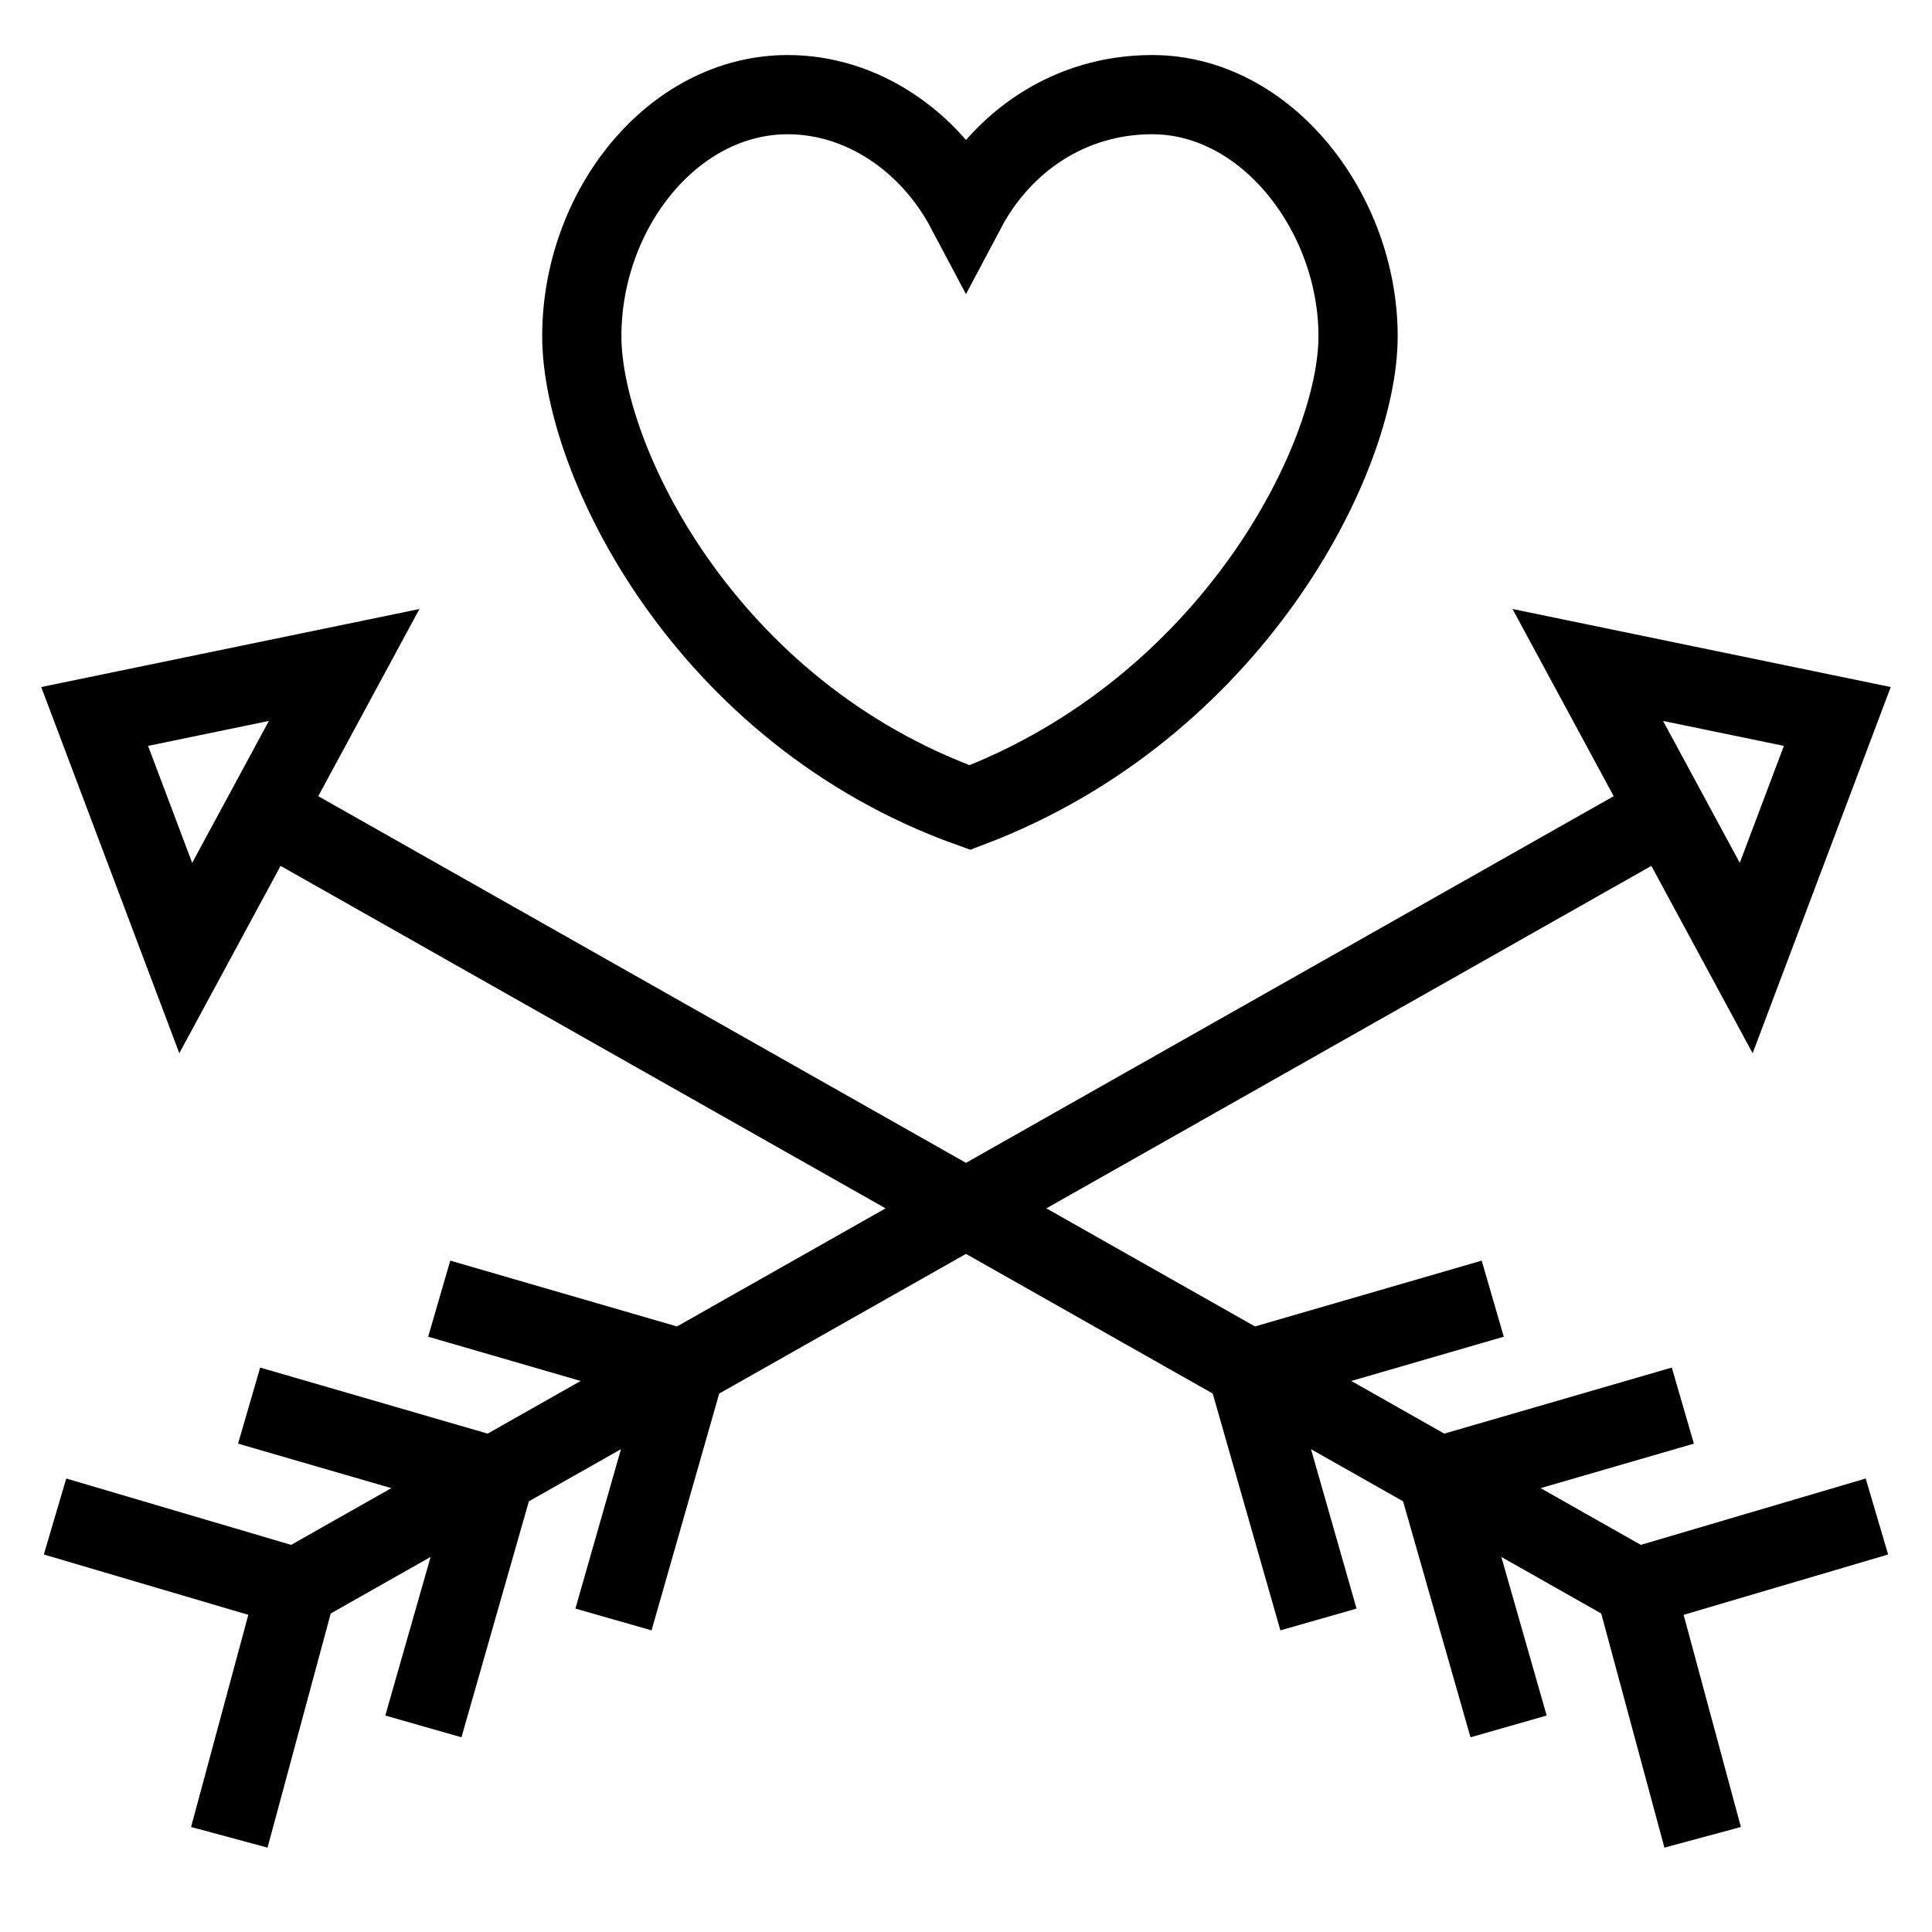
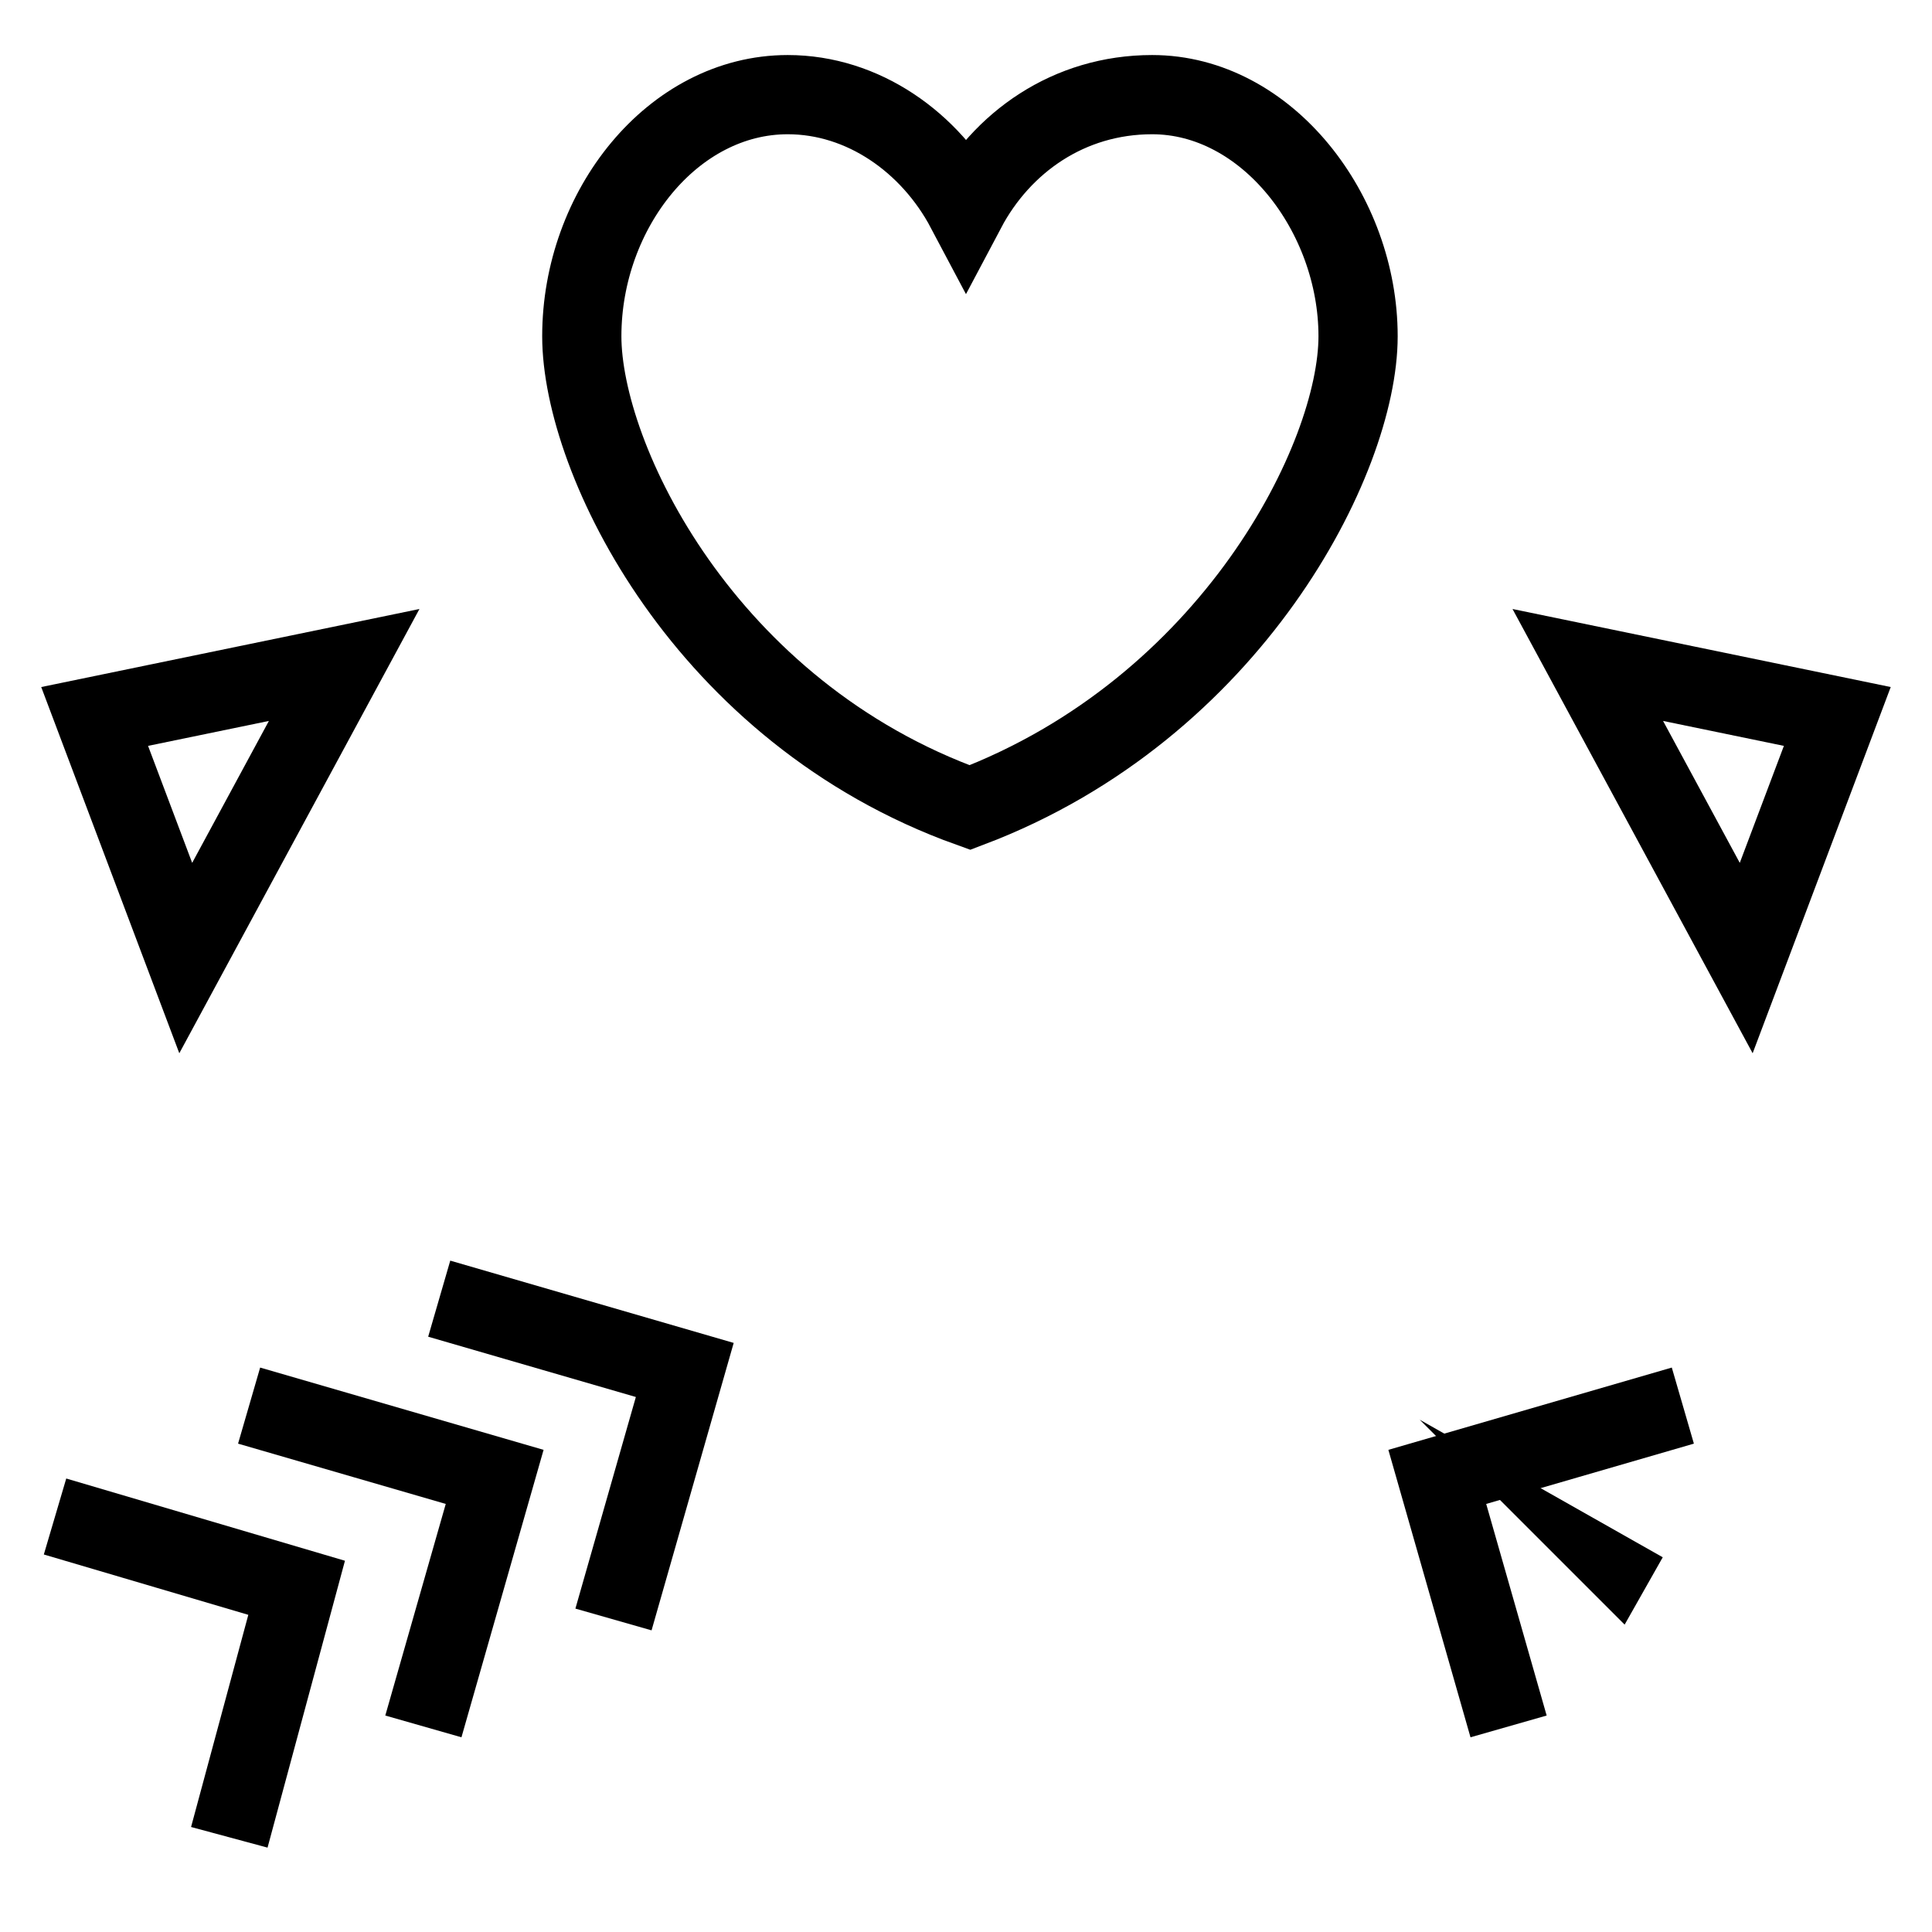
<svg xmlns="http://www.w3.org/2000/svg" width="800px" height="800px" version="1.1" viewBox="144 144 512 512">
  <defs>
    <clipPath id="k">
      <path d="m148.09 148.09h503.81v503.81h-503.81z" />
    </clipPath>
    <clipPath id="h">
      <path d="m280 249h371.9v402.9h-371.9z" />
    </clipPath>
    <clipPath id="g">
      <path d="m228 219h423.9v432.9h-423.9z" />
    </clipPath>
    <clipPath id="f">
      <path d="m177 191h474.9v460.9h-474.9z" />
    </clipPath>
    <clipPath id="e">
-       <path d="m148.09 148.09h503.81v503.81h-503.81z" />
+       <path d="m148.09 148.09h503.81v503.81z" />
    </clipPath>
    <clipPath id="d">
      <path d="m148.09 148.09h384.91v503.81h-384.91z" />
    </clipPath>
    <clipPath id="c">
      <path d="m148.09 249h371.91v402.9h-371.91z" />
    </clipPath>
    <clipPath id="b">
      <path d="m148.09 219h423.91v432.9h-423.91z" />
    </clipPath>
    <clipPath id="a">
      <path d="m148.09 191h474.91v460.9h-474.91z" />
    </clipPath>
    <clipPath id="j">
-       <path d="m148.09 148.09h503.81v503.81h-503.81z" />
-     </clipPath>
+       </clipPath>
    <clipPath id="i">
      <path d="m267 148.09h384.9v503.81h-384.9z" />
    </clipPath>
  </defs>
  <g>
    <g clip-path="url(#k)">
      <path transform="matrix(10.496 0 0 10.496 148.09 148.09)" d="m24 4.9c-0.9-1.7-2.6-2.9-4.5-2.9-2.9 0-5.2 2.9-5.2 6.1 0 3.1 3.1 9.5 9.8 11.9 6.6-2.5 9.8-8.8 9.8-11.9 0-3.1-2.3-6.1-5.2-6.1-2.1 0-3.8 1.2-4.7 2.9z" fill="none" stroke="#000000" stroke-miterlimit="10" stroke-width="2" />
    </g>
    <g clip-path="url(#h)">
-       <path transform="matrix(10.496 0 0 10.496 148.09 148.09)" d="m47 37.9-6.1 1.8 1.7 6.3" fill="none" stroke="#000000" stroke-miterlimit="10" stroke-width="2" />
-     </g>
+       </g>
    <g clip-path="url(#g)">
      <path transform="matrix(10.496 0 0 10.496 148.09 148.09)" d="m42.1 35.1-6.2 1.8 1.8 6.3" fill="none" stroke="#000000" stroke-miterlimit="10" stroke-width="2" />
    </g>
    <g clip-path="url(#f)">
-       <path transform="matrix(10.496 0 0 10.496 148.09 148.09)" d="m37.3 32.4-6.2 1.8 1.8 6.3" fill="none" stroke="#000000" stroke-miterlimit="10" stroke-width="2" />
-     </g>
+       </g>
    <g clip-path="url(#e)">
      <path transform="matrix(10.496 0 0 10.496 148.09 148.09)" d="m41.1 39.8-34.8-19.7" fill="none" stroke="#000000" stroke-miterlimit="10" stroke-width="2" />
    </g>
    <g clip-path="url(#d)">
      <path transform="matrix(10.496 0 0 10.496 148.09 148.09)" d="m8.3 16.4-6.3 1.3 2.3 6.1z" fill="none" stroke="#000000" stroke-miterlimit="10" stroke-width="2" />
    </g>
    <g clip-path="url(#c)">
      <path transform="matrix(10.496 0 0 10.496 148.09 148.09)" d="m1 37.9 6.1 1.8-1.7 6.3" fill="none" stroke="#000000" stroke-miterlimit="10" stroke-width="2" />
    </g>
    <g clip-path="url(#b)">
      <path transform="matrix(10.496 0 0 10.496 148.09 148.09)" d="m5.9 35.1 6.2 1.8-1.8 6.3" fill="none" stroke="#000000" stroke-miterlimit="10" stroke-width="2" />
    </g>
    <g clip-path="url(#a)">
      <path transform="matrix(10.496 0 0 10.496 148.09 148.09)" d="m10.7 32.4 6.2 1.8-1.8 6.3" fill="none" stroke="#000000" stroke-miterlimit="10" stroke-width="2" />
    </g>
    <g clip-path="url(#j)">
-       <path transform="matrix(10.496 0 0 10.496 148.09 148.09)" d="m6.9 39.8 34.8-19.7" fill="none" stroke="#000000" stroke-miterlimit="10" stroke-width="2" />
-     </g>
+       </g>
    <g clip-path="url(#i)">
      <path transform="matrix(10.496 0 0 10.496 148.09 148.09)" d="m39.7 16.4 6.3 1.3-2.3 6.1z" fill="none" stroke="#000000" stroke-miterlimit="10" stroke-width="2" />
    </g>
  </g>
</svg>